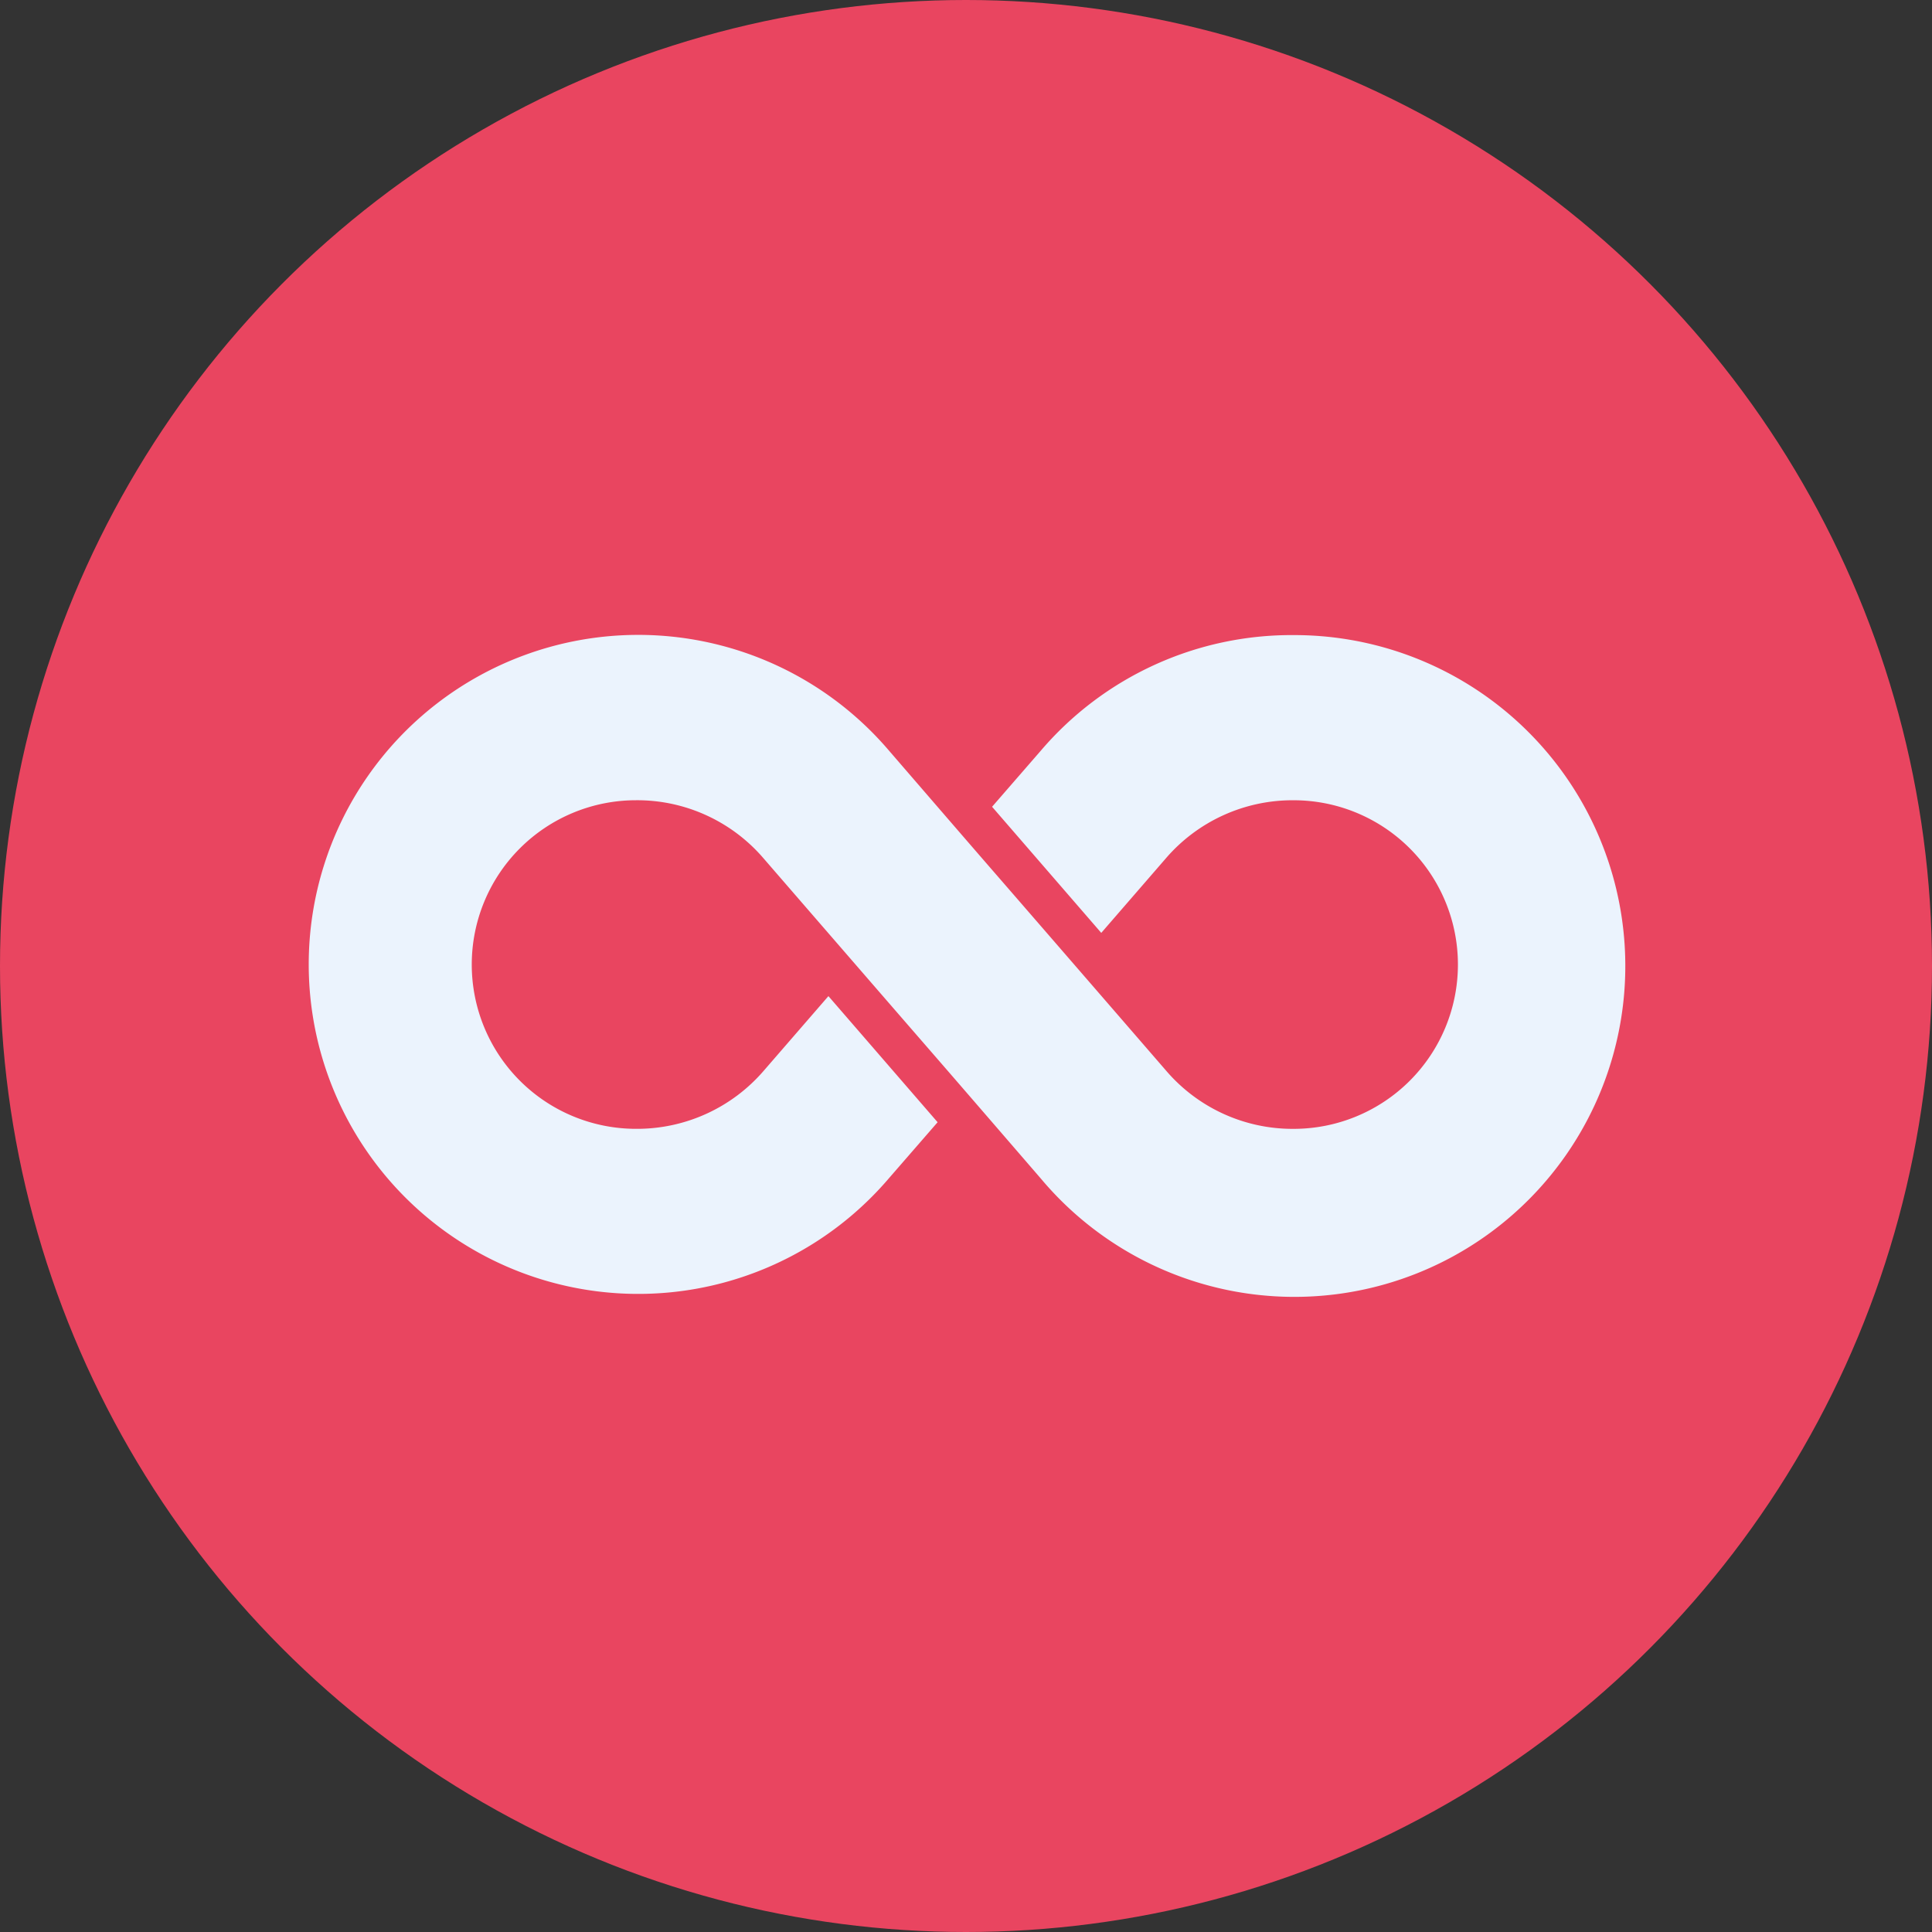
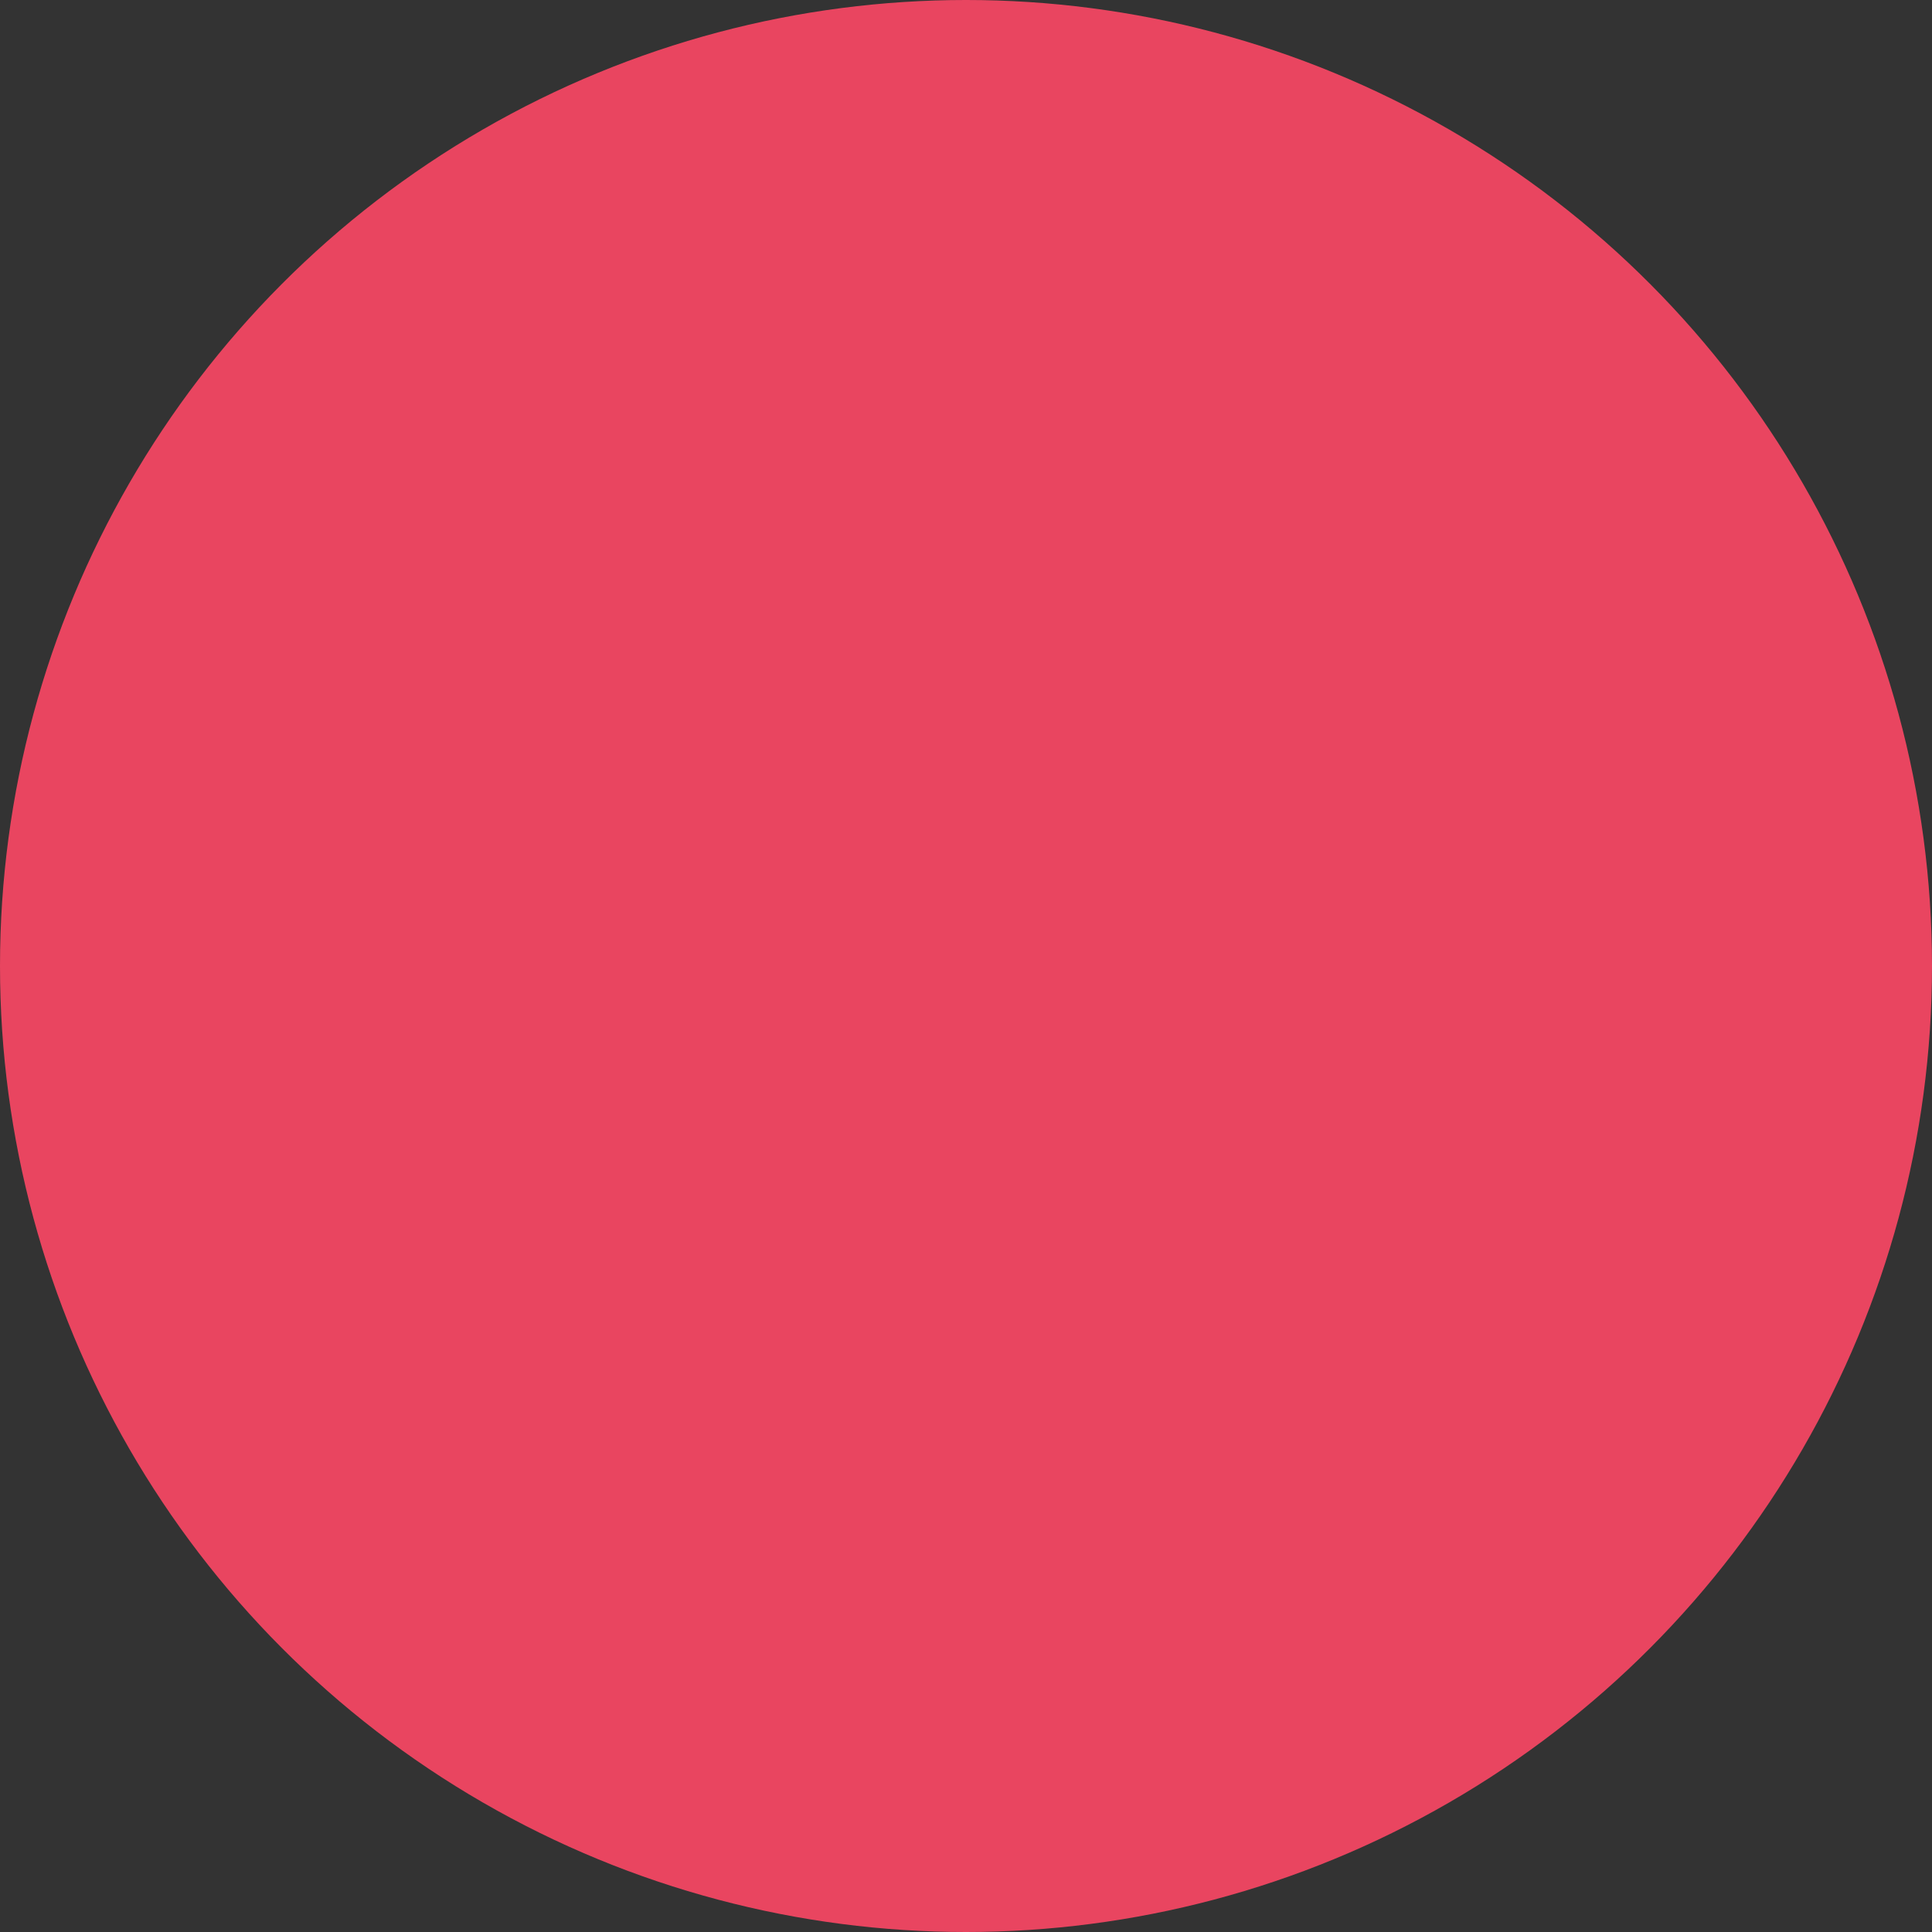
<svg xmlns="http://www.w3.org/2000/svg" width="175" height="175" viewBox="0 0 175 175">
  <rect x="0" y="0" width="175" height="175" fill="#333333" stroke="none" />
  <g id="Group_10657" data-name="Group 10657" transform="translate(-1992 11336)">
    <circle id="Ellipse_1518" data-name="Ellipse 1518" cx="87.5" cy="87.5" r="87.5" transform="translate(1992 -11336)" fill="#e94560" />
    <g id="Infinity" transform="translate(2019.667 -11294.513)">
-       <path id="Path_7451" data-name="Path 7451" d="M89.509,16.04a29.846,29.846,0,0,0-22.883,10.45l-4.431,5.1,9.89,11.423,5.833-6.73A15.143,15.143,0,0,1,89.509,31a14.882,14.882,0,1,1,0,29.764,15.077,15.077,0,0,1-11.553-5.274C56.3,30.477,66.587,42.4,52.83,26.472a29.847,29.847,0,1,0,0,38.792l4.431-5.1-9.89-11.423-5.833,6.73a15.143,15.143,0,0,1-11.591,5.291,14.882,14.882,0,1,1,0-29.764A15.077,15.077,0,0,1,41.5,36.268c21.66,25.01,11.368,13.086,25.126,29.015A29.972,29.972,0,1,0,89.509,16.04Z" transform="translate(0 0)" fill="#ebf3fd" />
-     </g>
+       </g>
  </g>
</svg>